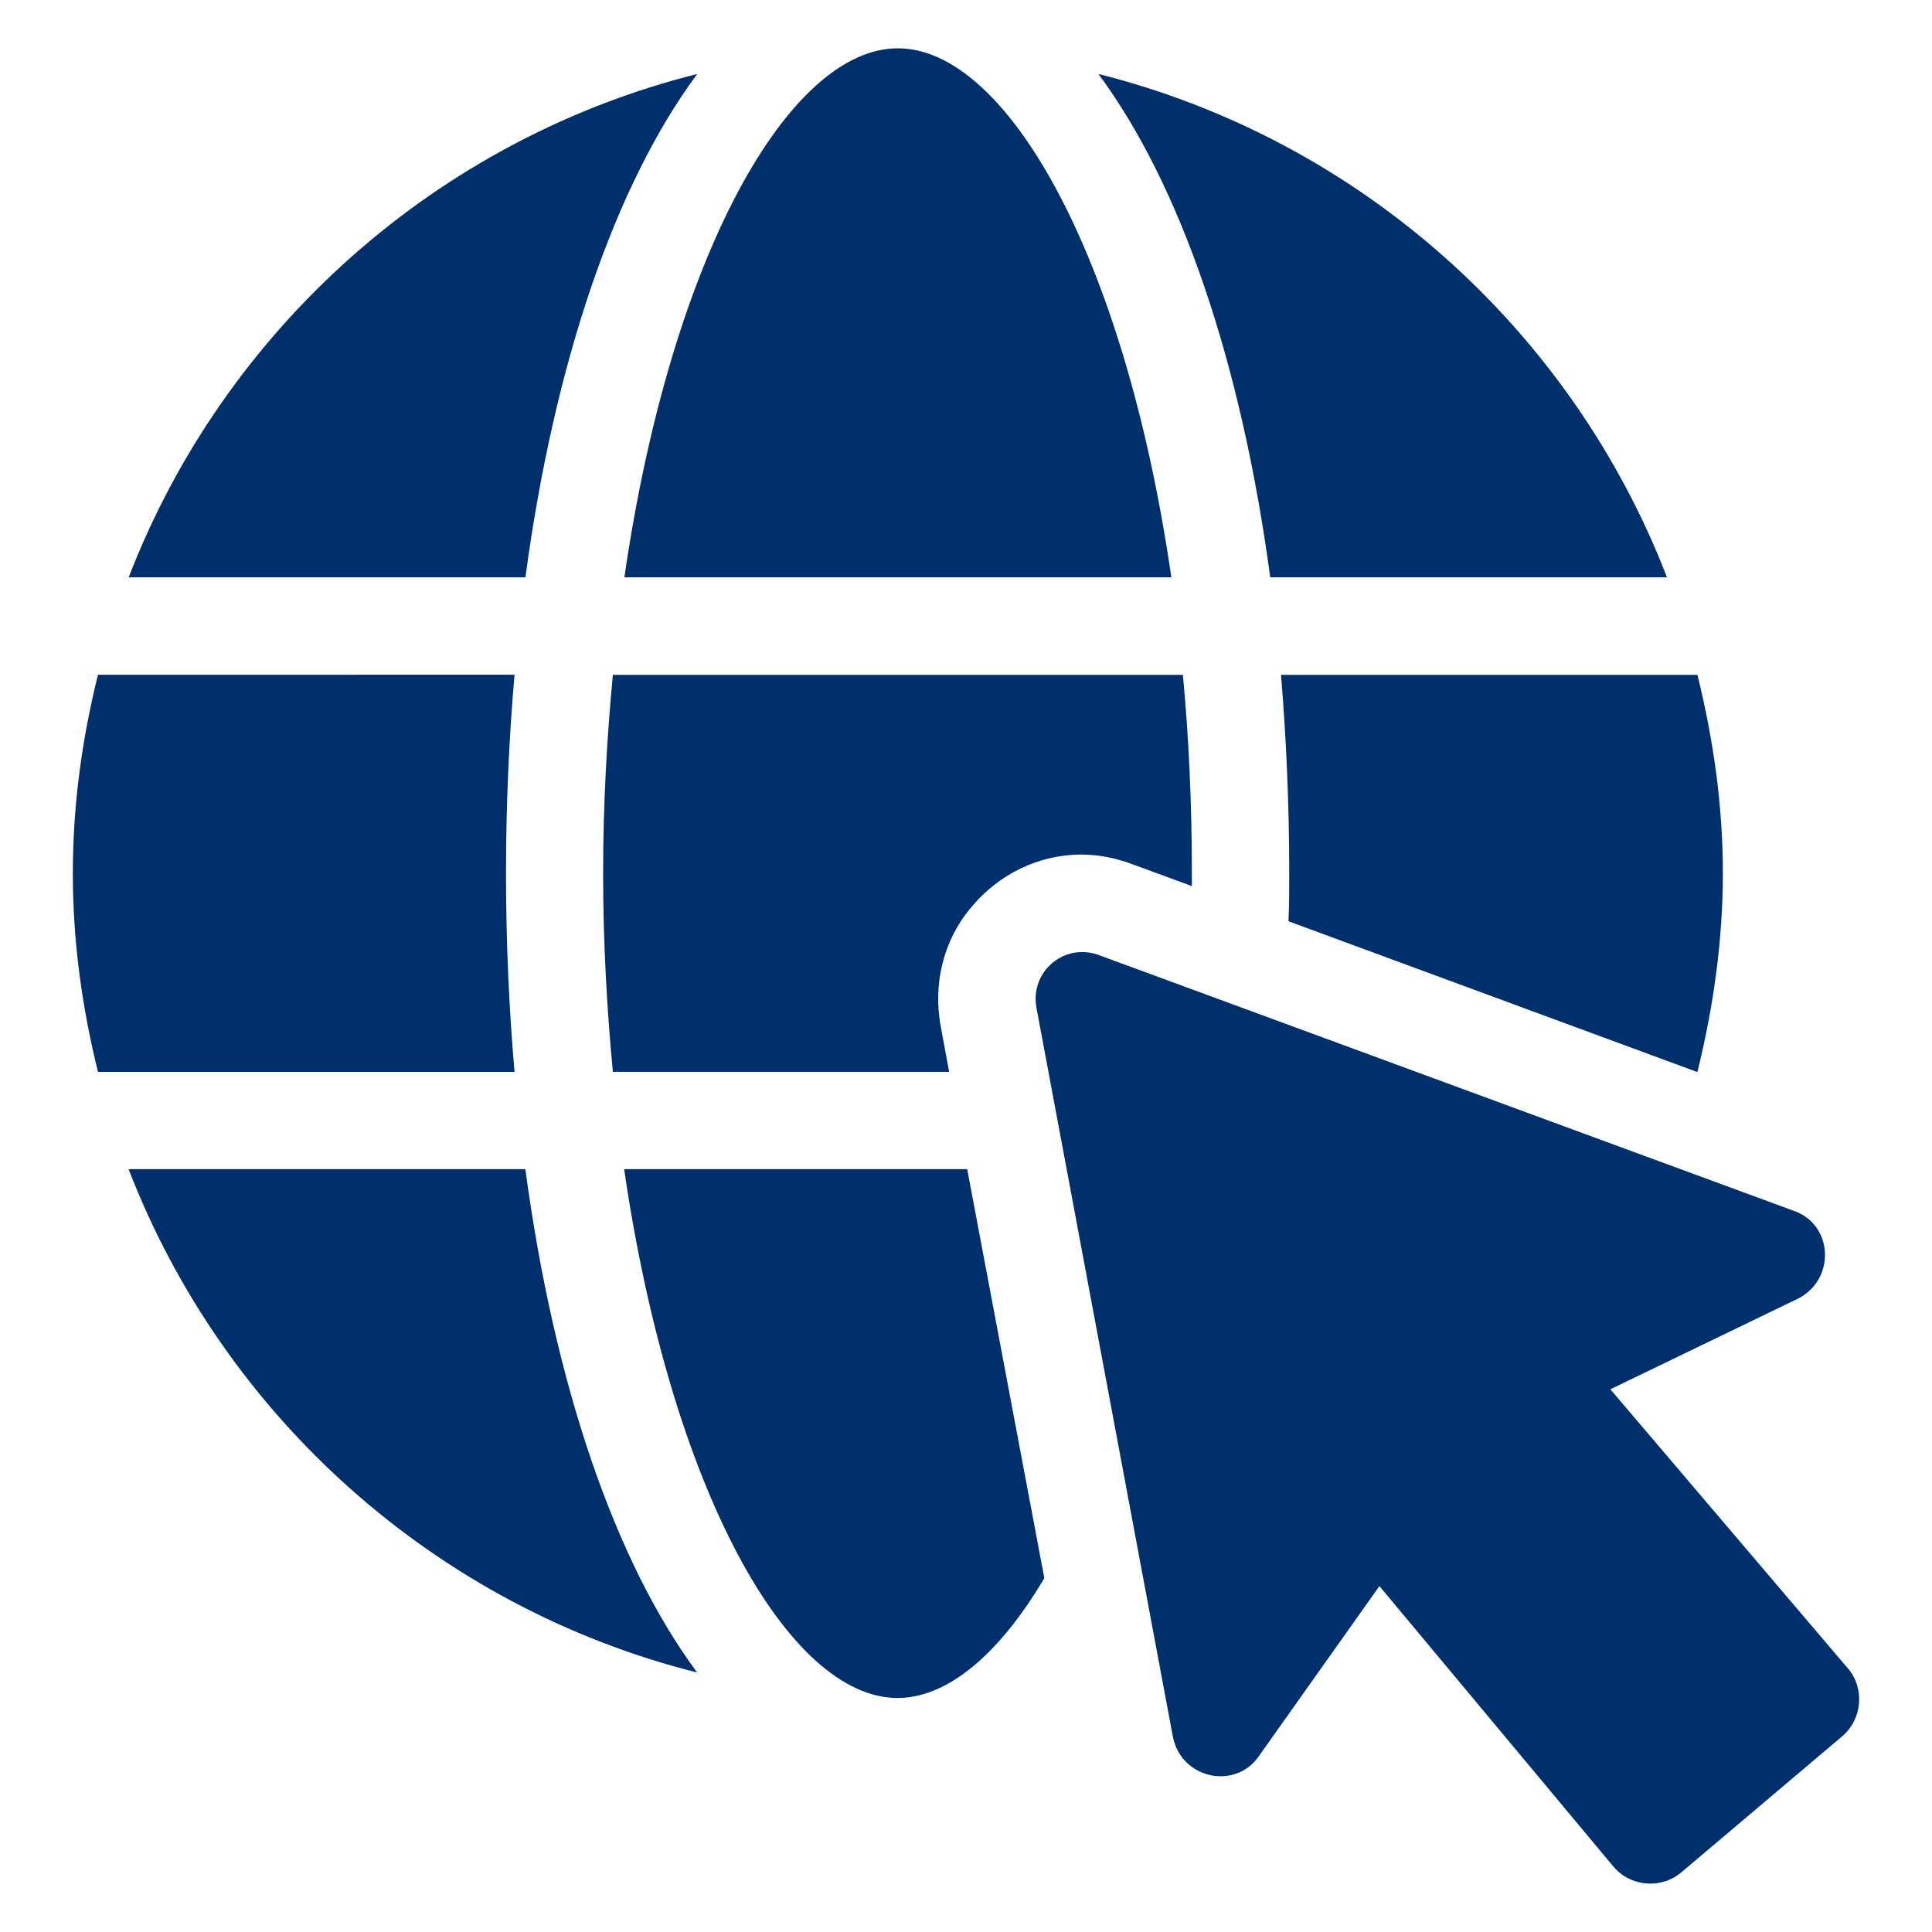
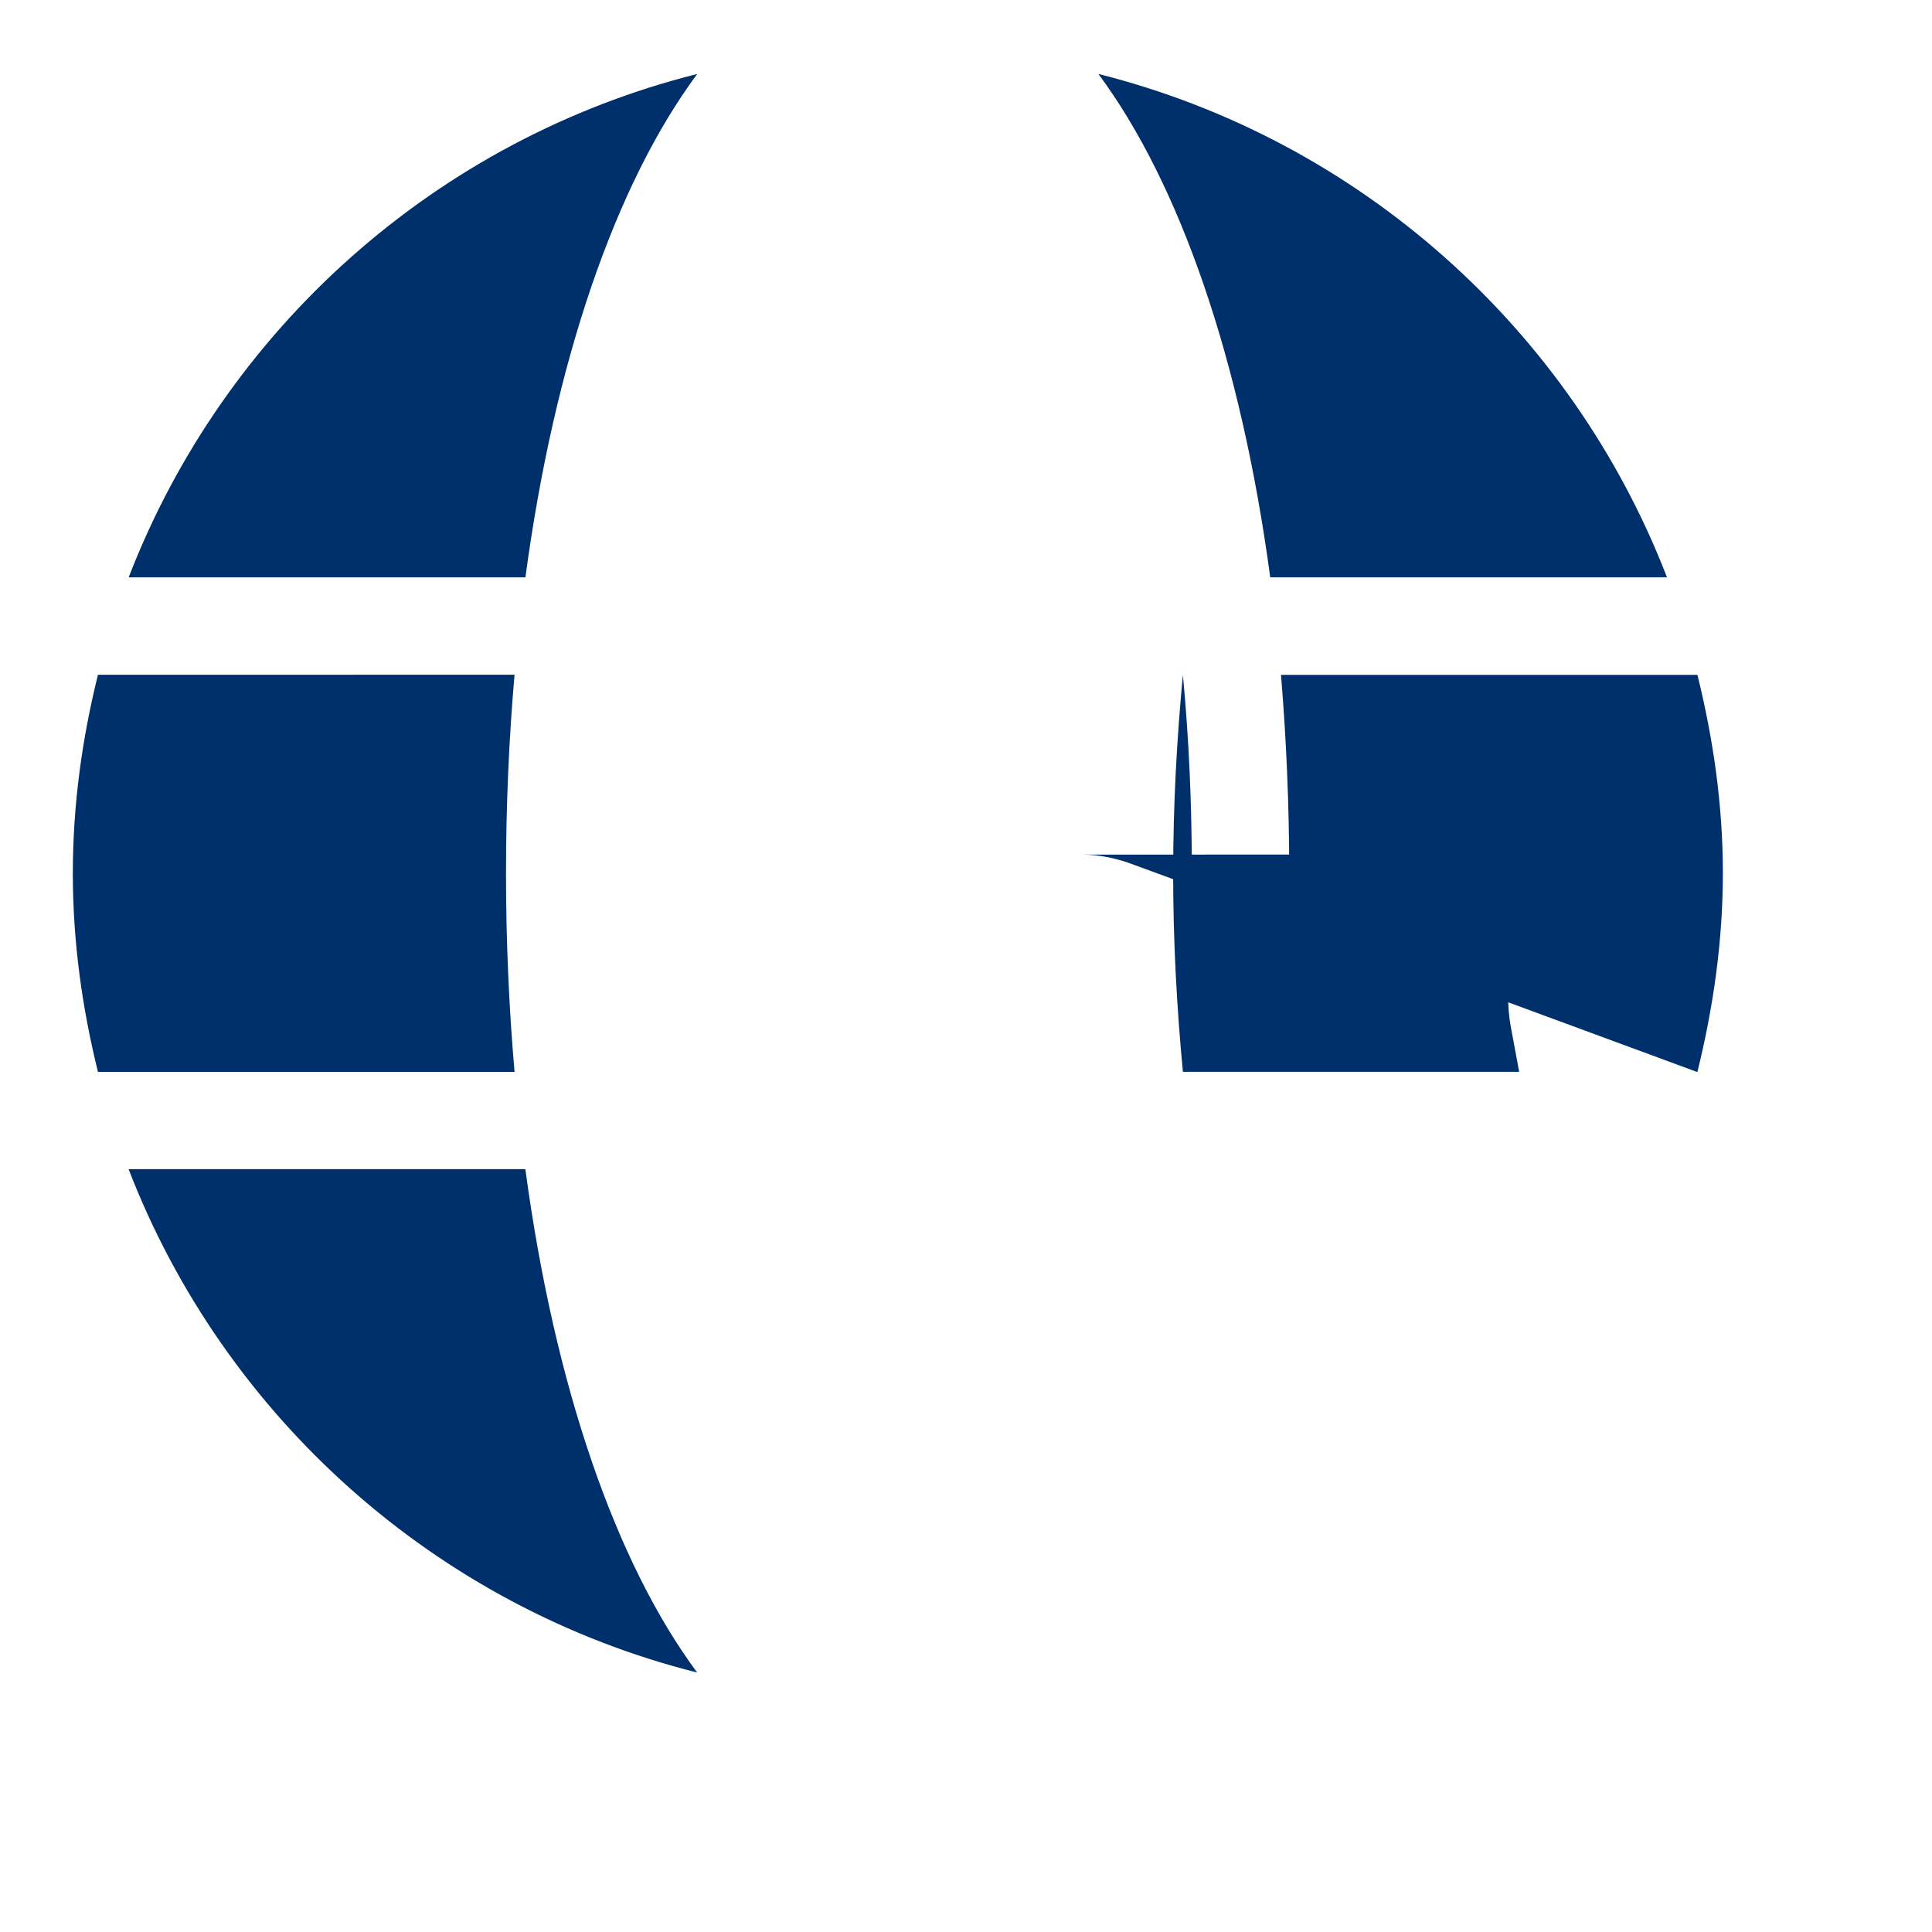
<svg xmlns="http://www.w3.org/2000/svg" width="1200pt" height="1200pt" version="1.1" viewBox="0 0 1200 1200">
-   <path d="m671.9 530.81c11.156 0 21.844 2.344 31.641 6.047l36.75 13.5v-7.922c0-43.266-1.875-84.188-5.578-123.28h-354.05c-3.703 39.094-6.047 80.016-6.047 123.28 0 43.262 2.344 84.188 6.047 123.28h208.87l-5.109-27.469c-5.109-27 1.406-53.953 18.609-74.438 17.203-20.953 42.328-33.047 68.859-33.047z" fill="#00306b" />
+   <path d="m671.9 530.81c11.156 0 21.844 2.344 31.641 6.047l36.75 13.5v-7.922c0-43.266-1.875-84.188-5.578-123.28c-3.703 39.094-6.047 80.016-6.047 123.28 0 43.262 2.344 84.188 6.047 123.28h208.87l-5.109-27.469c-5.109-27 1.406-53.953 18.609-74.438 17.203-20.953 42.328-33.047 68.859-33.047z" fill="#00306b" />
  <path d="m1035.4 358.6c-59.438-153.94-190.97-271.87-353.16-312.66 50.625 68.203 88.594 177.89 106.73 312.66z" fill="#00306b" />
  <path d="m314.29 542.39c0-42.656 1.875-83.812 5.297-123.32l-258.74 0.047c-9.844 39.609-15.609 80.766-15.609 123.32s5.812 83.766 15.609 123.32h258.74c-3.422-39.516-5.297-80.672-5.297-123.32z" fill="#00306b" />
-   <path d="m727.55 358.6c-29.016-199.97-102.38-328.6-169.87-328.6-67.547 0-140.86 128.63-169.87 328.6z" fill="#00306b" />
  <path d="m79.875 726.19c59.438 153.94 190.97 271.87 353.16 312.66-50.625-68.203-88.594-177.89-106.73-312.66z" fill="#00306b" />
  <path d="m433.08 45.938c-162.24 40.734-293.72 158.72-353.16 312.66h246.42c18.141-134.76 56.156-244.45 106.73-312.66z" fill="#00306b" />
  <path d="m800.76 542.44c0 10.219 0 20.016-0.469 29.766l253.55 93.516h0.469c9.75-39.562 15.797-80.953 15.797-123.28 0-42.797-6.047-83.719-15.797-123.28h-258.66c3.281 39.562 5.109 80.484 5.109 123.28z" fill="#00306b" />
-   <path d="m387.66 726.19c29.297 200.06 102.33 328.45 169.82 328.45 30.703 0 62.812-26.531 91.172-74.438l-47.906-254.02z" fill="#00306b" />
-   <path d="m1147.7 1036.2-147.47-173.29 116.62-56.344c23.391-11.906 21.984-46.078-2.859-54.562l-431.16-158.68c-21.703-8.203-43.453 10.219-39 33l84.703 452.58c5.25 26.016 38.766 33.094 53.344 11.906l74.906-105.66 145.31 174.19c10.641 12.656 29.719 14.203 42.328 3.516l99.75-84.375c12.609-10.688 14.203-29.719 3.562-42.328z" fill="#00306b" />
</svg>